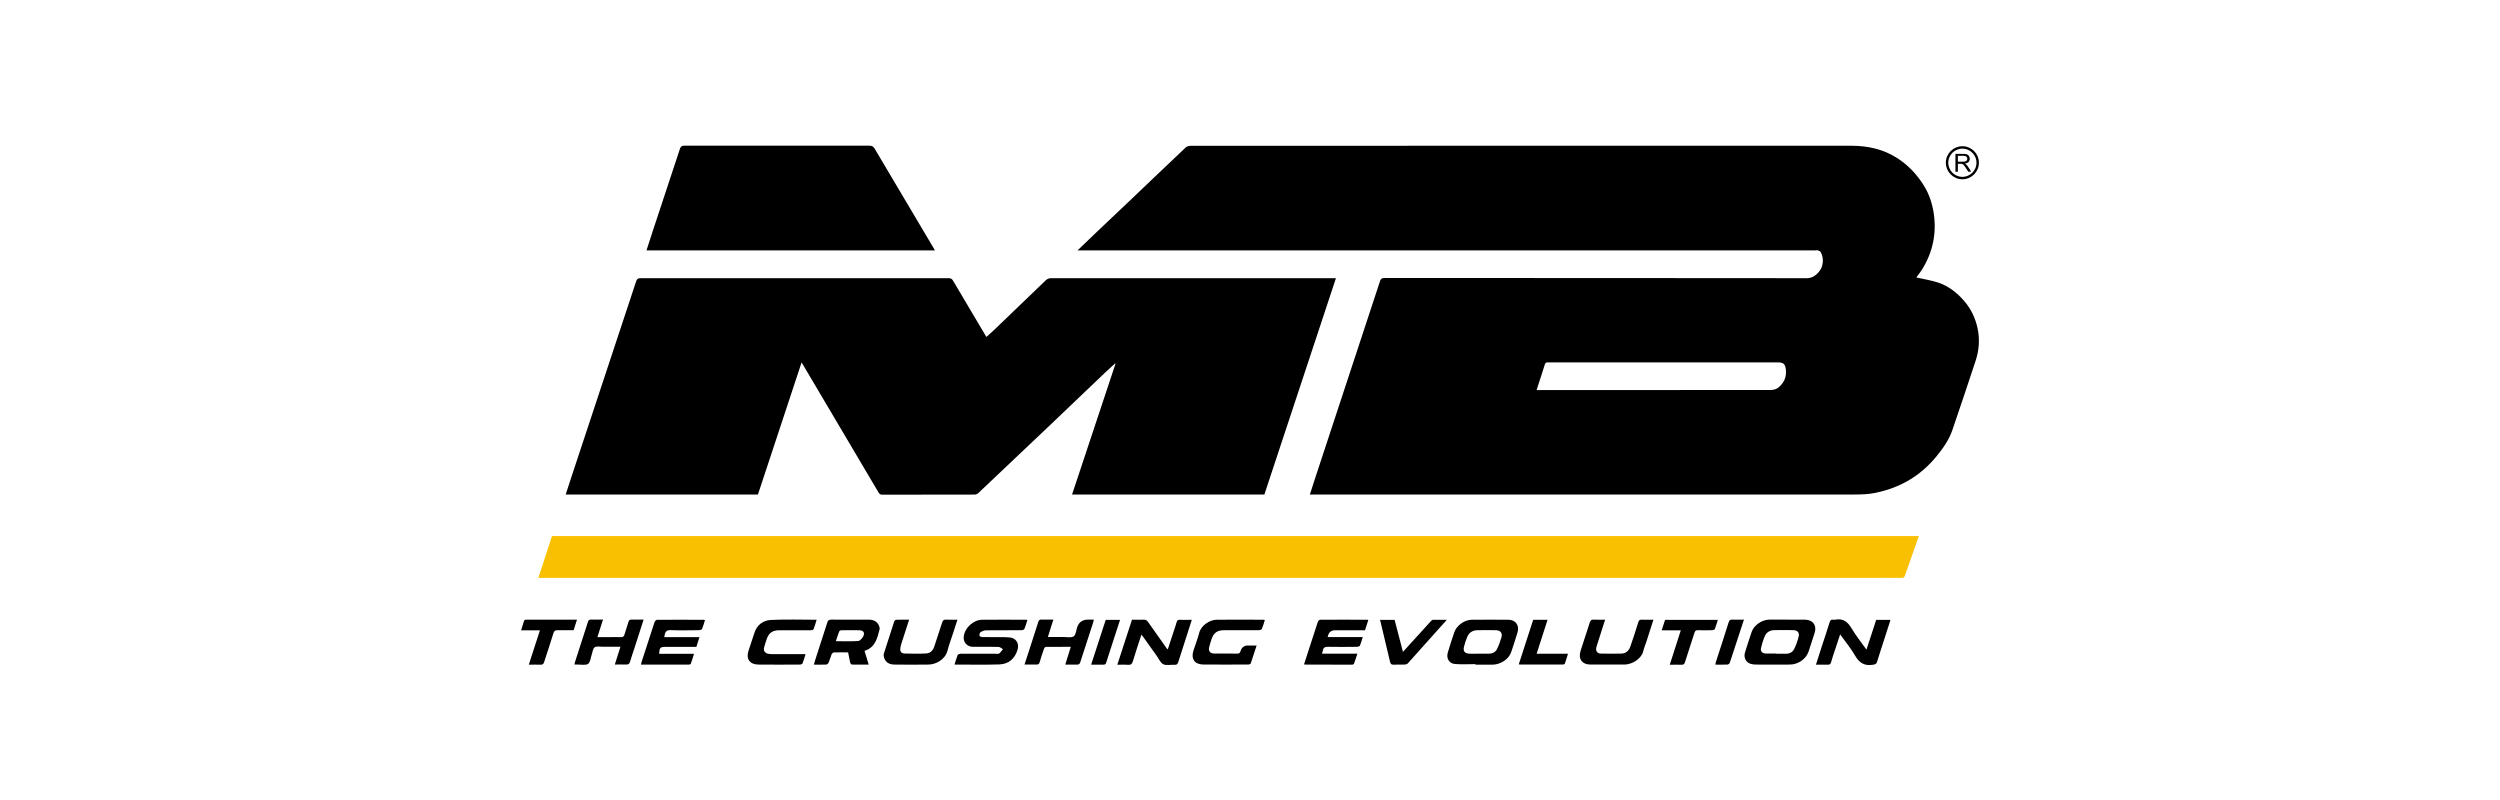
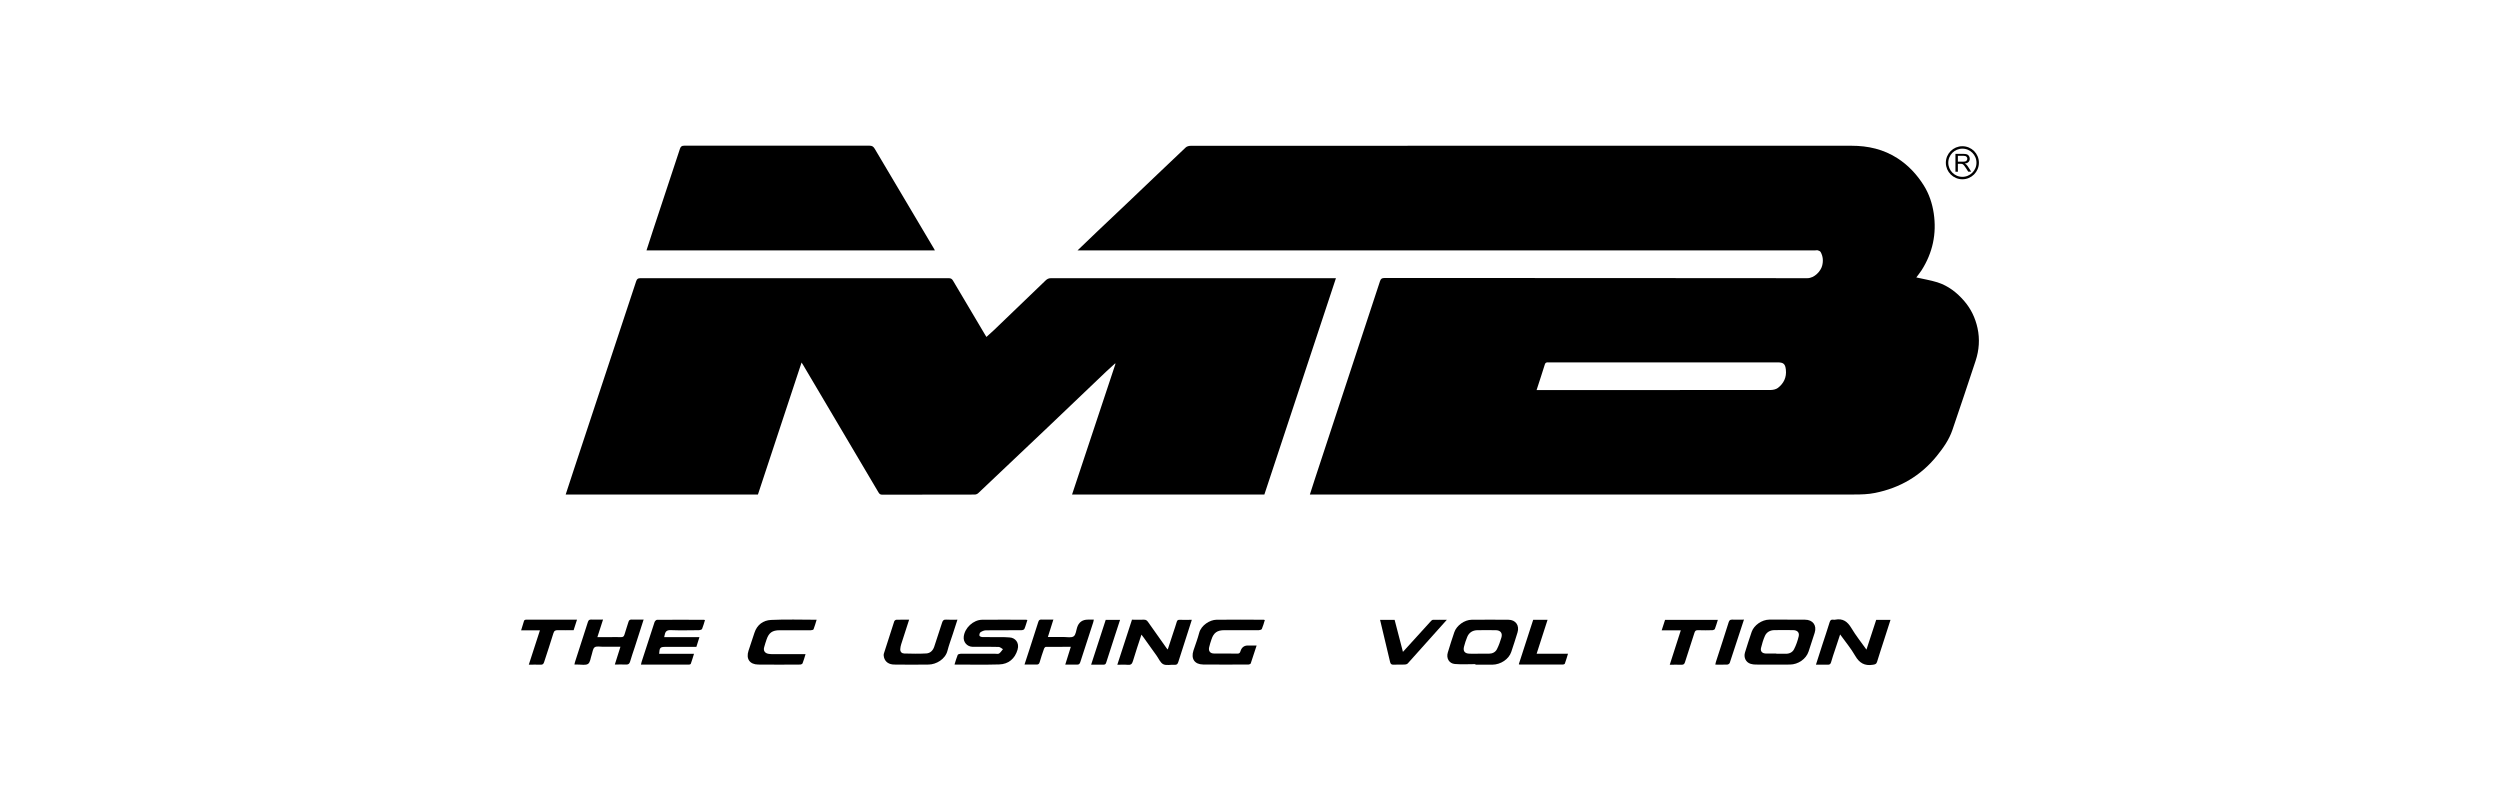
<svg xmlns="http://www.w3.org/2000/svg" id="Layer_1" data-name="Layer 1" viewBox="0 0 400 128">
  <defs>
    <style> .cls-1 { fill: none; stroke: #000; stroke-miterlimit: 10; stroke-width: .39px; } .cls-2, .cls-3 { stroke-width: 0px; } .cls-3 { fill: #f8c000; } </style>
  </defs>
  <g>
    <path class="cls-2" d="M172.39,40.08c1.12-1.08,2.15-2.07,3.18-3.05,1.7-1.62,3.42-3.23,5.12-4.85,3.01-2.87,6.01-5.74,9.04-8.6.18-.17.53-.25.79-.25,15.77-.01,31.54-.01,47.31-.01,19.47,0,38.94,0,58.41,0,2.65,0,5.14.56,7.4,2.03,1.73,1.13,3.08,2.59,4.16,4.31.86,1.37,1.36,2.89,1.6,4.48.48,3.26-.17,6.3-1.94,9.09-.27.42-.6.81-.85,1.16,1.13.26,2.28.44,3.37.78,1.73.55,3.12,1.63,4.3,3,1.08,1.25,1.77,2.71,2.12,4.31.39,1.77.26,3.55-.31,5.27-1.22,3.69-2.45,7.38-3.71,11.06-.53,1.55-1.47,2.88-2.49,4.14-2.57,3.18-5.9,5.12-9.89,5.92-1.08.22-2.21.25-3.32.25-28.86.01-57.72,0-86.59,0-.15,0-.29,0-.51,0,.27-.85.53-1.65.79-2.45,3.48-10.56,6.96-21.12,10.43-31.68.13-.4.31-.51.72-.51,22.55.01,45.09,0,67.64.03,1.18,0,2.17-1.16,2.38-1.98.2-.75.15-1.5-.23-2.19-.07-.14-.27-.23-.44-.28-.13-.05-.29,0-.44,0-39.07,0-78.15,0-117.22,0h-.83ZM245.83,62.41c.24,0,.42,0,.59,0,3.22,0,6.44,0,9.67,0,9.06,0,18.12,0,27.18-.01.4,0,.88-.1,1.19-.33.94-.72,1.41-1.7,1.28-2.91-.1-.93-.38-1.18-1.33-1.18-6.49,0-12.99,0-19.48,0-5.7,0-11.41,0-17.11,0-.27,0-.53-.05-.65.34-.41,1.34-.86,2.66-1.32,4.1Z" />
    <path class="cls-2" d="M213.75,44.51c-3.83,11.58-7.64,23.09-11.45,34.61h-30.77c2.33-7,4.64-13.96,6.95-20.92l-.07-.05c-.48.44-.97.88-1.45,1.33-3.09,2.95-6.18,5.91-9.28,8.85-3.72,3.53-7.44,7.06-11.17,10.58-.14.13-.37.22-.56.22-4.93.01-9.87,0-14.8.02-.32,0-.46-.14-.6-.38-4.01-6.78-8.02-13.56-12.03-20.34-.07-.13-.15-.25-.27-.43-2.34,7.07-4.65,14.08-6.98,21.12h-30.76c.45-1.38.88-2.72,1.33-4.06,3.31-10.01,6.63-20.03,9.94-30.04.12-.36.26-.51.67-.51,16.45.01,32.89.01,49.34,0,.34,0,.52.1.69.39,1.71,2.9,3.43,5.79,5.15,8.69.06.1.12.19.2.32.42-.38.82-.73,1.21-1.1,2.75-2.64,5.5-5.28,8.25-7.93.25-.24.49-.37.86-.37,15.02.01,30.03,0,45.05,0h.55Z" />
-     <path class="cls-3" d="M307.02,85.75c-.54,1.55-1.07,3.05-1.59,4.54-.21.59-.44,1.16-.62,1.76-.1.34-.27.41-.59.41-1.73-.02-3.45,0-5.18,0-70.75,0-141.5,0-212.25,0h-.65c.74-2.26,1.46-4.47,2.18-6.69h218.7Z" />
    <path class="cls-2" d="M149.58,40.06h-46.14c.35-1.08.69-2.13,1.03-3.18,1.44-4.36,2.89-8.71,4.32-13.07.12-.37.29-.5.69-.5,9.88.01,19.77.01,29.65,0,.42,0,.62.15.83.5,3.16,5.35,6.33,10.68,9.5,16.02.03.05.06.11.12.23Z" />
    <path class="cls-2" d="M285.98,99.15c.94,0,1.87,0,2.81,0,1.26,0,1.93.9,1.56,2.09-.32,1.01-.65,2.01-.98,3.01-.39,1.18-1.65,2.07-2.99,2.08-1.82.02-3.65,0-5.47,0-.27,0-.56-.04-.82-.12-.75-.23-1.14-1.02-.89-1.82.34-1.1.69-2.2,1.07-3.3.37-1.07,1.64-1.94,2.81-1.95.97,0,1.94,0,2.91,0ZM284.21,104.58s0,.01,0,.02c.48,0,.95-.02,1.43,0,.62.03,1.15-.21,1.41-.73.33-.64.57-1.34.74-2.05.15-.62-.22-.99-.88-1-1-.01-2.01-.02-3.01,0-.67.01-1.24.31-1.51.92-.28.62-.47,1.28-.63,1.94-.12.52.18.85.72.88.57.02,1.15,0,1.73,0Z" />
    <path class="cls-2" d="M236.07,106.26c-1.1,0-2.2.07-3.29-.02-.94-.08-1.41-.94-1.13-1.84.33-1.09.67-2.18,1.04-3.25.37-1.08,1.63-1.98,2.78-1.99,1.96-.01,3.91-.02,5.87,0,1.17,0,1.81.92,1.46,2.04-.32,1.04-.65,2.08-1,3.11-.39,1.16-1.68,2.02-3.02,2.04-.9,0-1.81,0-2.71,0,0-.03,0-.05,0-.08ZM236.64,104.59c.52,0,1.05,0,1.57,0,.57,0,1.05-.23,1.3-.72.3-.59.52-1.22.71-1.85.22-.72-.14-1.18-.9-1.19-.98,0-1.97-.02-2.95,0-.75.02-1.32.37-1.61,1.07-.21.51-.39,1.04-.52,1.57-.18.72.12,1.09.87,1.12.51.02,1.02,0,1.53,0Z" />
    <path class="cls-2" d="M152.72,106.33c.18-.56.31-1.06.51-1.54.05-.11.32-.19.48-.19,1.84-.01,3.68,0,5.52,0,.21,0,.48.06.63-.04.24-.17.41-.45.61-.69-.22-.12-.45-.35-.67-.36-1.2-.04-2.4-.02-3.6-.02-.2,0-.39,0-.59,0-.89-.03-1.52-.76-1.41-1.64.16-1.39,1.52-2.67,2.94-2.69,2.35-.03,4.7,0,7.05,0,.05,0,.09.02.19.04-.16.48-.28.97-.48,1.43-.05.12-.31.2-.47.2-1.89.01-3.78,0-5.67.02-.3,0-.63.14-.88.31-.13.08-.21.38-.17.55.03.11.31.22.48.22,1.13.02,2.27,0,3.4.01.31,0,.62.04.93.05.88.03,1.63.81,1.29,1.96-.42,1.42-1.43,2.32-2.95,2.36-2.35.07-4.7.02-7.14.02Z" />
-     <path class="cls-2" d="M138.33,104.16c.23.75.43,1.43.66,2.18-.93,0-1.81,0-2.69-.01-.09,0-.24-.19-.27-.31-.13-.53-.22-1.08-.33-1.64-.79,0-1.54-.01-2.29.01-.12,0-.29.17-.35.29-.18.44-.29.9-.48,1.33-.06.14-.24.31-.38.32-.64.03-1.28.01-1.98.01.05-.19.09-.34.13-.48.67-2.09,1.36-4.18,2.02-6.27.11-.34.26-.45.62-.45,2.04.02,4.08,0,6.11.01.84,0,1.45.47,1.62,1.22.02.09.05.2.02.29-.37,1.45-.69,2.94-2.44,3.49ZM133.73,102.59c1.24,0,2.41.05,3.58-.03.28-.02.62-.41.79-.71.32-.59.06-1-.61-1.01-.97-.02-1.93-.01-2.9,0-.11,0-.28.1-.32.19-.19.5-.35,1-.53,1.56Z" />
-     <path class="cls-2" d="M208.66,106.25c.36-1.1.73-2.23,1.09-3.36.37-1.13.72-2.26,1.1-3.39.05-.14.24-.34.36-.34,2.53-.02,5.06-.01,7.6,0,.03,0,.06.02.12.05-.17.53-.35,1.07-.53,1.63-1.61,0-3.2,0-4.79,0q-1,0-1.18,1.09h5.61c-.16.51-.27.95-.45,1.36-.05.12-.31.2-.47.2-1.55.01-3.09.04-4.64,0-.51-.02-.75.15-.83.62-.03.14-.08.28-.13.48h5.66c-.19.57-.34,1.08-.53,1.57-.03.09-.19.19-.29.19-2.55,0-5.09,0-7.64-.02-.01,0-.02-.02-.07-.06Z" />
    <path class="cls-2" d="M112.8,99.2c-.15.48-.28.97-.47,1.43-.05.11-.31.19-.48.2-1.51.01-3.02.05-4.53-.01-.61-.02-.86.2-.96.73-.02.11-.05.22-.09.39h5.64c-.18.56-.33,1.05-.49,1.56-1.64,0-3.27,0-4.89,0-.9,0-1,.09-1.07,1.11h5.58c-.18.58-.33,1.09-.51,1.59-.03.07-.18.14-.28.14-2.54,0-5.09,0-7.7,0,.05-.18.07-.32.11-.45.68-2.12,1.37-4.24,2.07-6.36.05-.15.26-.36.39-.36,2.51-.02,5.03-.01,7.54,0,.03,0,.06.02.13.05Z" />
    <path class="cls-2" d="M181.08,99.15c.68,0,1.31.02,1.93,0,.33-.02.51.13.68.37.99,1.4,1.98,2.8,2.97,4.2.04.05.09.09.18.2.31-.95.61-1.85.9-2.75.18-.56.38-1.11.54-1.67.07-.25.19-.34.45-.33.62.02,1.25,0,1.96,0-.16.51-.31.97-.46,1.44-.57,1.77-1.14,3.53-1.7,5.3-.1.32-.23.49-.61.46-.6-.05-1.3.15-1.79-.09-.47-.23-.73-.89-1.07-1.37-.71-.98-1.41-1.97-2.11-2.95-.09-.13-.19-.25-.32-.42-.47,1.45-.95,2.83-1.36,4.23-.14.49-.36.65-.85.6-.52-.05-1.05-.01-1.65-.01.79-2.42,1.56-4.79,2.34-7.19Z" />
    <path class="cls-2" d="M298.63,103.95c.54-1.65,1.04-3.2,1.56-4.77h2.29c-.36,1.1-.71,2.18-1.05,3.27-.37,1.15-.75,2.29-1.1,3.44-.11.37-.31.41-.66.47-1.33.22-2.18-.28-2.85-1.45-.67-1.17-1.55-2.22-2.4-3.4-.28.84-.53,1.6-.78,2.36-.23.7-.48,1.39-.67,2.09-.09.32-.25.4-.55.39-.6-.02-1.21,0-1.87,0,.36-1.11.69-2.16,1.03-3.21.39-1.19.79-2.38,1.16-3.58.1-.32.24-.47.58-.41.1.02.2.02.3,0,1.23-.25,1.98.3,2.6,1.34.7,1.18,1.56,2.25,2.42,3.46Z" />
    <path class="cls-2" d="M202.37,99.21c-.15.49-.28.97-.48,1.43-.05.11-.32.18-.48.19-1.84.01-3.68,0-5.52,0-1.14,0-1.71.41-2.06,1.49-.14.42-.28.84-.37,1.26-.13.59.17.97.75.98,1.27.01,2.53-.01,3.8.02.35,0,.4-.2.48-.43q.29-.87,1.17-.87c.44,0,.88,0,1.4,0-.32.99-.62,1.93-.94,2.86-.03.09-.22.18-.33.18-2.43.01-4.87.03-7.3,0-1.37-.02-1.96-.93-1.54-2.23.31-.94.67-1.87.92-2.83.32-1.24,1.74-2.09,2.75-2.1,2.53-.04,5.06-.01,7.59,0,.04,0,.09.03.17.05Z" />
    <path class="cls-2" d="M145.46,99.15c-.44,1.37-.86,2.65-1.27,3.93-.08.26-.14.54-.15.81-.01.41.25.66.63.67,1.18.03,2.37.06,3.55-.01.63-.04,1.06-.48,1.26-1.09.42-1.28.85-2.56,1.26-3.85.11-.35.26-.5.65-.47.57.04,1.15.01,1.8.01-.26.79-.5,1.54-.74,2.29-.29.9-.63,1.78-.86,2.69-.35,1.36-1.81,2.18-3,2.2-1.82.03-3.65.02-5.47,0-.89,0-1.48-.41-1.68-1.14-.05-.2-.08-.43-.02-.62.54-1.72,1.09-3.44,1.66-5.16.04-.11.22-.25.34-.25.66-.02,1.31-.01,2.05-.01Z" />
-     <path class="cls-2" d="M256.82,99.15c-.45,1.41-.88,2.74-1.3,4.07-.04.14-.09.28-.12.42-.1.53.17.92.72.93,1.12.02,2.24.04,3.35,0,.71-.03,1.17-.5,1.39-1.14.44-1.28.87-2.56,1.26-3.85.1-.32.21-.45.56-.43.6.03,1.2,0,1.87,0-.4,1.24-.77,2.42-1.15,3.59-.14.45-.35.88-.45,1.34-.27,1.31-1.78,2.24-3.05,2.25-1.79.01-3.59.01-5.38,0-1.41,0-2.05-.91-1.61-2.25.48-1.47.97-2.94,1.43-4.41.12-.39.27-.57.7-.53.57.04,1.15.01,1.77.01Z" />
    <path class="cls-2" d="M170.44,106.34c.3-.96.59-1.87.89-2.85-1.38,0-2.69,0-4,.01-.1,0-.25.18-.29.31-.25.71-.49,1.41-.69,2.13-.09.32-.24.4-.55.39-.6-.02-1.21,0-1.88,0,.29-.88.56-1.69.82-2.51.47-1.44.93-2.88,1.39-4.32.09-.28.21-.38.51-.37.61.03,1.21,0,1.9,0-.29.94-.57,1.83-.88,2.79.9,0,1.73,0,2.56,0,.54,0,1.2.15,1.57-.11.34-.24.39-.93.55-1.42q.4-1.25,1.73-1.25h.94c-.04.19-.06.34-.11.48-.68,2.1-1.38,4.2-2.05,6.31-.1.3-.22.42-.54.41-.6-.02-1.21,0-1.88,0Z" />
    <path class="cls-2" d="M96.48,99.15c-.31.95-.59,1.83-.9,2.79.66,0,1.27,0,1.88,0,.62,0,1.25-.02,1.87,0,.34.02.49-.09.59-.42.19-.67.43-1.33.63-2,.08-.27.2-.4.51-.39.62.03,1.25,0,1.92,0-.48,1.49-.95,2.94-1.41,4.39-.25.77-.53,1.54-.75,2.32-.11.39-.3.51-.69.49-.55-.04-1.11,0-1.76,0,.3-.96.59-1.87.9-2.85-.98,0-1.91,0-2.84,0-.44,0-.99-.13-1.29.09-.29.21-.33.78-.47,1.19-.18.5-.22,1.21-.58,1.46-.39.26-1.07.1-1.62.11-.16,0-.33,0-.56,0,.04-.18.05-.31.1-.44.68-2.12,1.38-4.24,2.05-6.36.1-.32.24-.41.55-.4.61.02,1.21,0,1.88,0Z" />
    <path class="cls-2" d="M128.89,104.65c-.17.56-.3,1.03-.48,1.48-.04.1-.25.2-.38.2-2.24.01-4.47.03-6.71,0-1.38-.02-1.98-.92-1.56-2.21.31-.96.64-1.91.95-2.87.42-1.3,1.41-2,2.66-2.06,2.41-.12,4.83-.03,7.29-.03-.17.54-.3,1.04-.49,1.52-.04.1-.3.16-.46.16-1.66.01-3.32,0-4.98,0-1.15,0-1.72.4-2.08,1.48-.14.42-.28.83-.39,1.26-.14.52.1.9.63,1.02.19.04.39.05.58.06,1.59,0,3.19,0,4.78,0,.18,0,.36,0,.62,0Z" />
    <path class="cls-2" d="M231.51,99.15c-2.14,2.4-4.2,4.7-6.26,6.99-.1.11-.3.18-.46.19-.61.02-1.22-.02-1.82.02-.37.02-.49-.15-.56-.45-.5-2.1-1-4.21-1.5-6.31-.03-.13-.06-.25-.1-.41h2.33c.43,1.67.87,3.36,1.33,5.12.77-.85,1.5-1.64,2.22-2.44.76-.84,1.52-1.68,2.28-2.51.08-.09.21-.18.32-.18.7-.02,1.4,0,2.22,0Z" />
    <path class="cls-2" d="M274.86,99.16c-.16.51-.3,1-.48,1.47-.04.1-.24.19-.37.2-.77.02-1.54.03-2.32,0-.33-.01-.48.08-.58.42-.49,1.57-1.02,3.12-1.51,4.69-.1.33-.25.43-.59.42-.59-.03-1.18,0-1.85,0,.59-1.84,1.17-3.64,1.77-5.51h-3.06c.19-.6.37-1.14.54-1.67h8.44Z" />
-     <path class="cls-2" d="M84.61,106.34c.6-1.85,1.18-3.64,1.78-5.49h-3.01c.17-.55.31-1.04.47-1.53.03-.08.17-.17.26-.17,2.72,0,5.45,0,8.21,0-.19.58-.36,1.12-.54,1.68-.85,0-1.69.02-2.52,0-.39-.01-.59.07-.72.5-.46,1.54-.99,3.06-1.48,4.6-.1.32-.24.44-.59.42-.6-.03-1.2,0-1.86,0Z" />
+     <path class="cls-2" d="M84.61,106.34c.6-1.85,1.18-3.64,1.78-5.49h-3.01c.17-.55.31-1.04.47-1.53.03-.08.17-.17.26-.17,2.72,0,5.45,0,8.21,0-.19.58-.36,1.12-.54,1.68-.85,0-1.69.02-2.52,0-.39-.01-.59.07-.72.5-.46,1.54-.99,3.06-1.48,4.6-.1.32-.24.44-.59.42-.6-.03-1.2,0-1.86,0" />
    <path class="cls-2" d="M245.86,104.6h5.02c-.18.57-.32,1.08-.5,1.57-.03.08-.2.16-.31.16-2.32,0-4.63,0-6.95,0-.03,0-.05-.03-.11-.06.77-2.36,1.53-4.72,2.3-7.1h2.3c-.58,1.8-1.16,3.58-1.75,5.43Z" />
    <path class="cls-2" d="M176.91,99.18h2.3c-.29.88-.56,1.71-.83,2.54-.46,1.42-.93,2.84-1.38,4.27-.08.27-.2.37-.48.36-.62-.02-1.25,0-1.94,0,.79-2.43,1.56-4.8,2.33-7.16Z" />
    <path class="cls-2" d="M279.03,99.15c-.77,2.35-1.51,4.63-2.27,6.91-.04.12-.24.26-.37.27-.62.03-1.25.01-1.94.01.04-.19.06-.34.11-.48.68-2.1,1.37-4.2,2.03-6.31.1-.3.23-.42.55-.41.61.02,1.21,0,1.9,0Z" />
  </g>
  <g>
    <path class="cls-1" d="M316.43,26.04c0,1.35-1.1,2.45-2.45,2.45s-2.45-1.1-2.45-2.45,1.09-2.45,2.45-2.45,2.45,1.09,2.45,2.45Z" />
    <path class="cls-2" d="M312.87,27.47v-2.85h1.27c.25,0,.44.03.58.08.13.05.24.14.32.27.08.13.12.27.12.43,0,.2-.06.37-.19.51-.13.14-.33.23-.61.26.1.05.18.1.23.14.11.1.21.23.31.38l.49.78h-.47l-.38-.59c-.11-.17-.2-.3-.27-.39-.07-.09-.14-.16-.19-.19-.06-.04-.11-.06-.17-.08-.04,0-.11-.01-.21-.01h-.44v1.27h-.38ZM313.25,25.87h.81c.17,0,.31-.02.41-.05.1-.03.17-.09.22-.17.05-.08.08-.17.08-.26,0-.13-.05-.24-.15-.33-.1-.09-.25-.13-.46-.13h-.9v.94Z" />
  </g>
</svg>